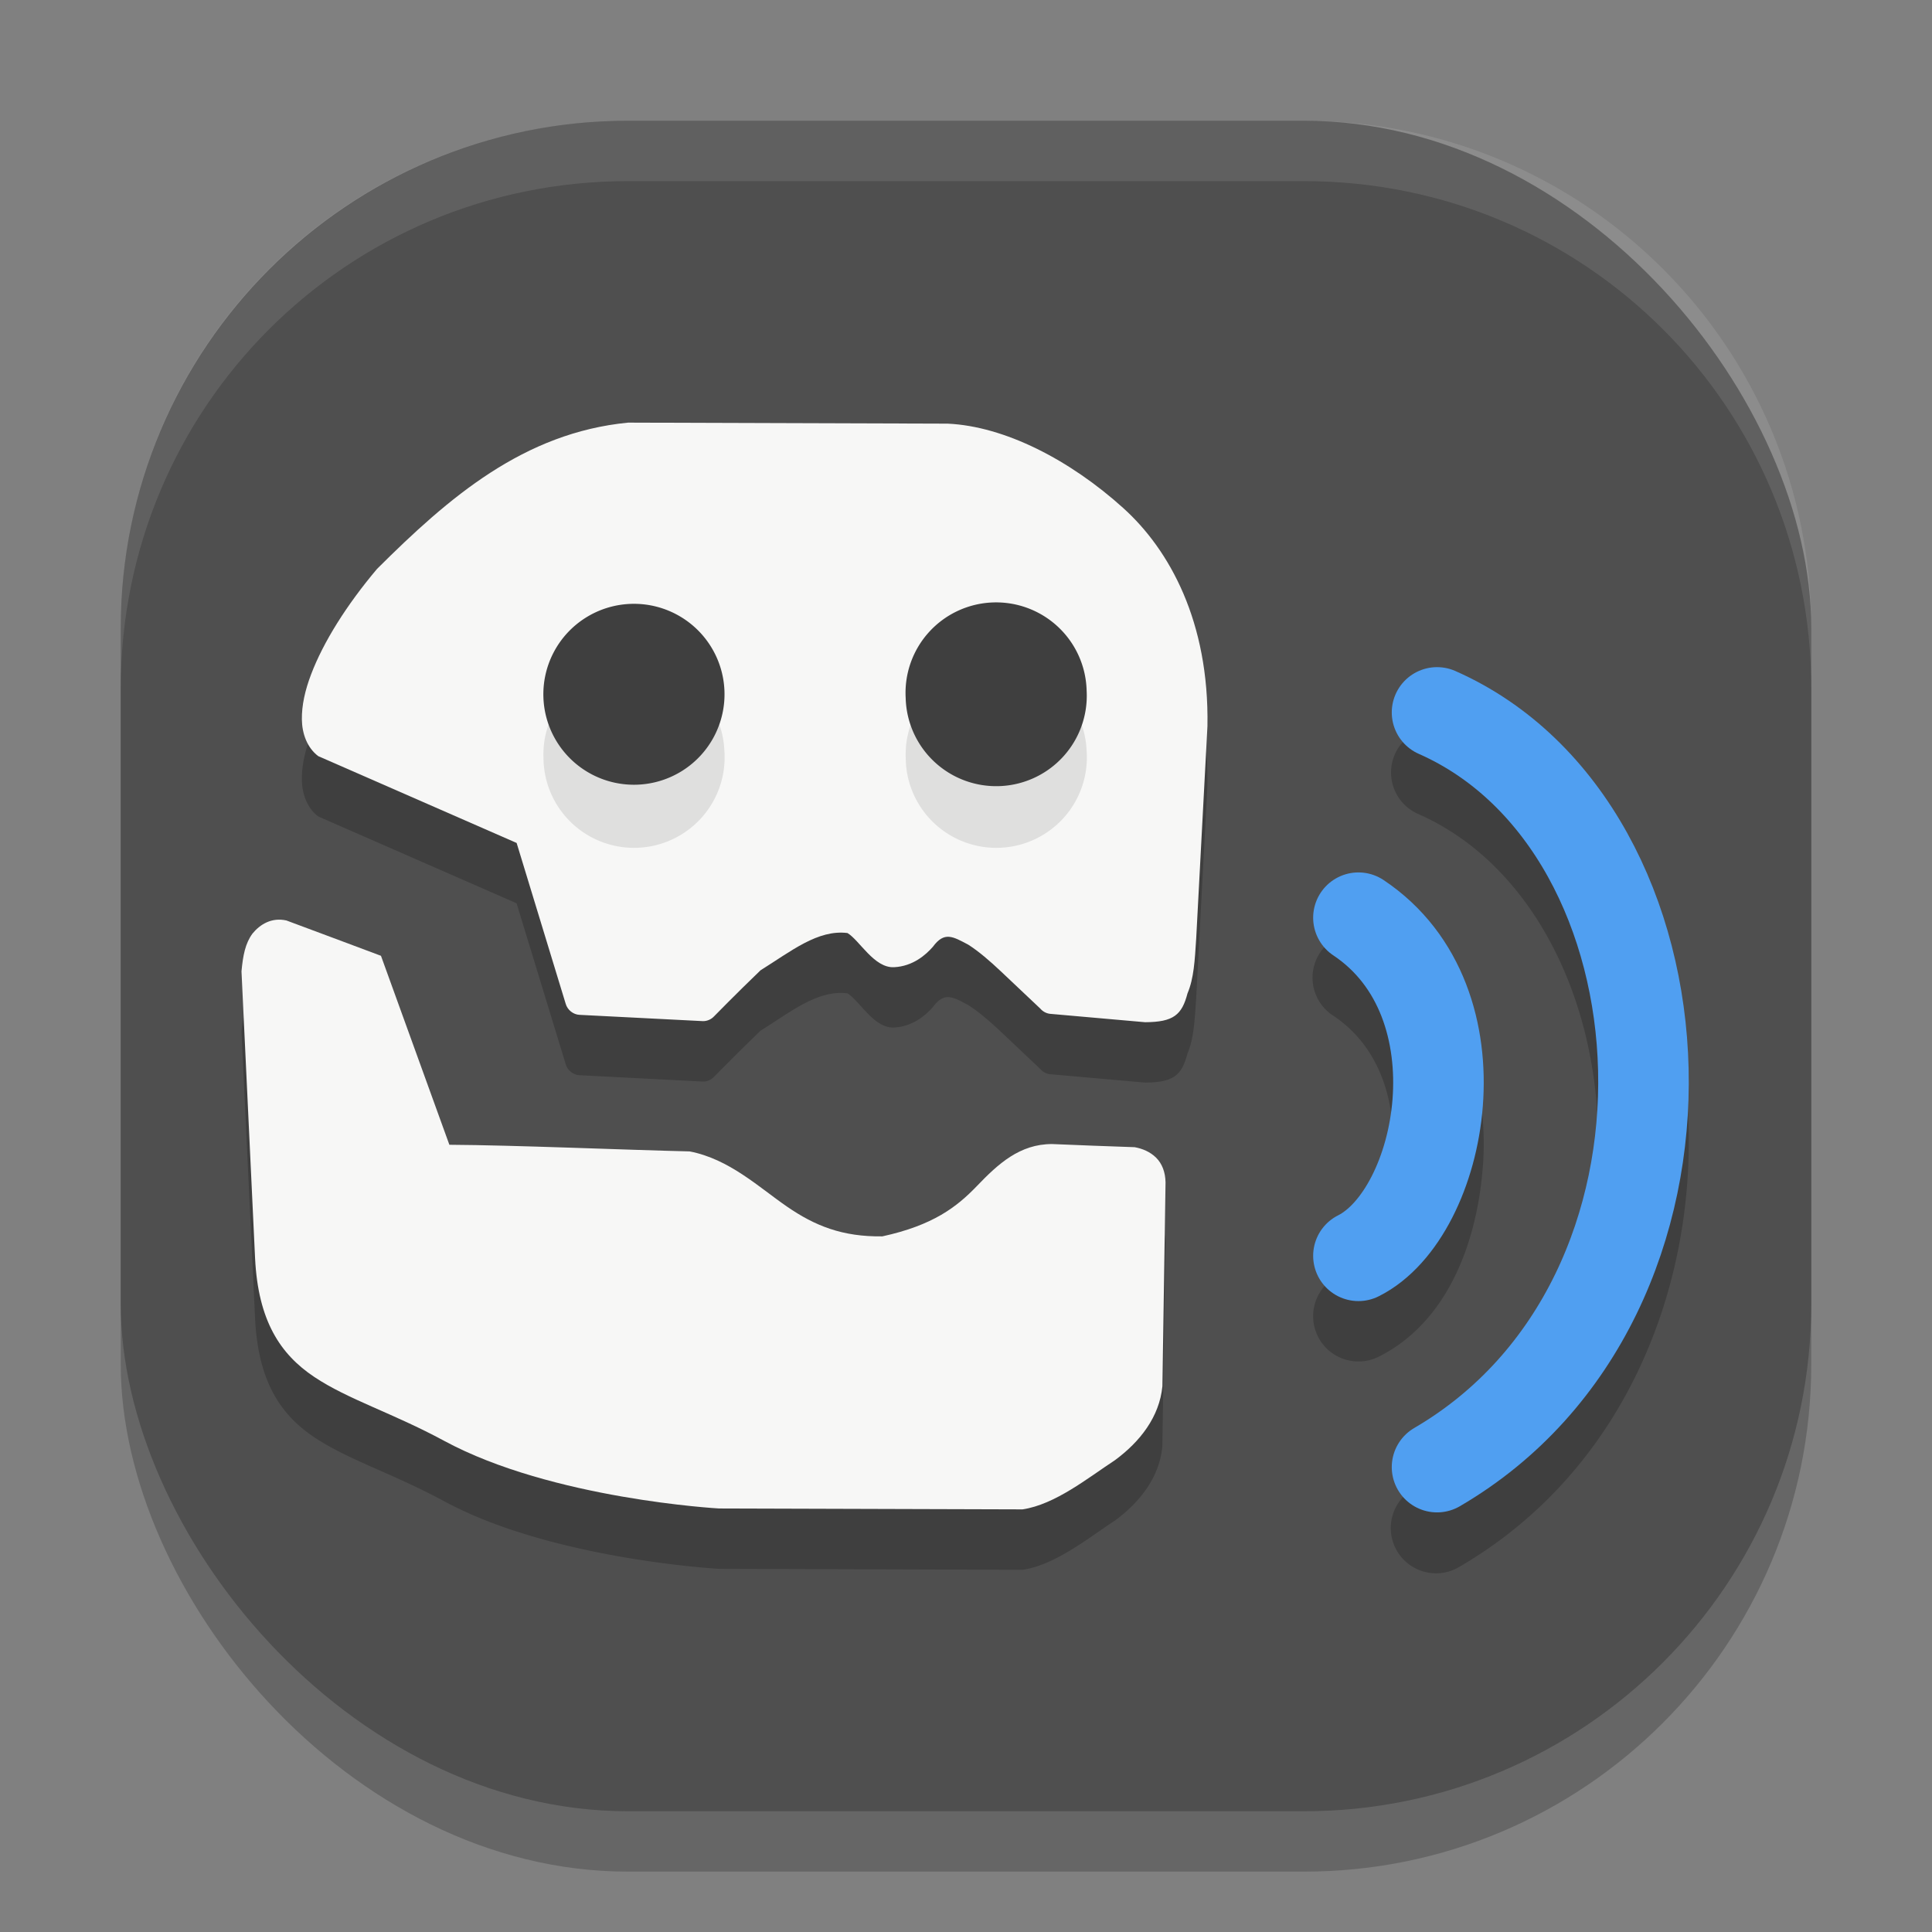
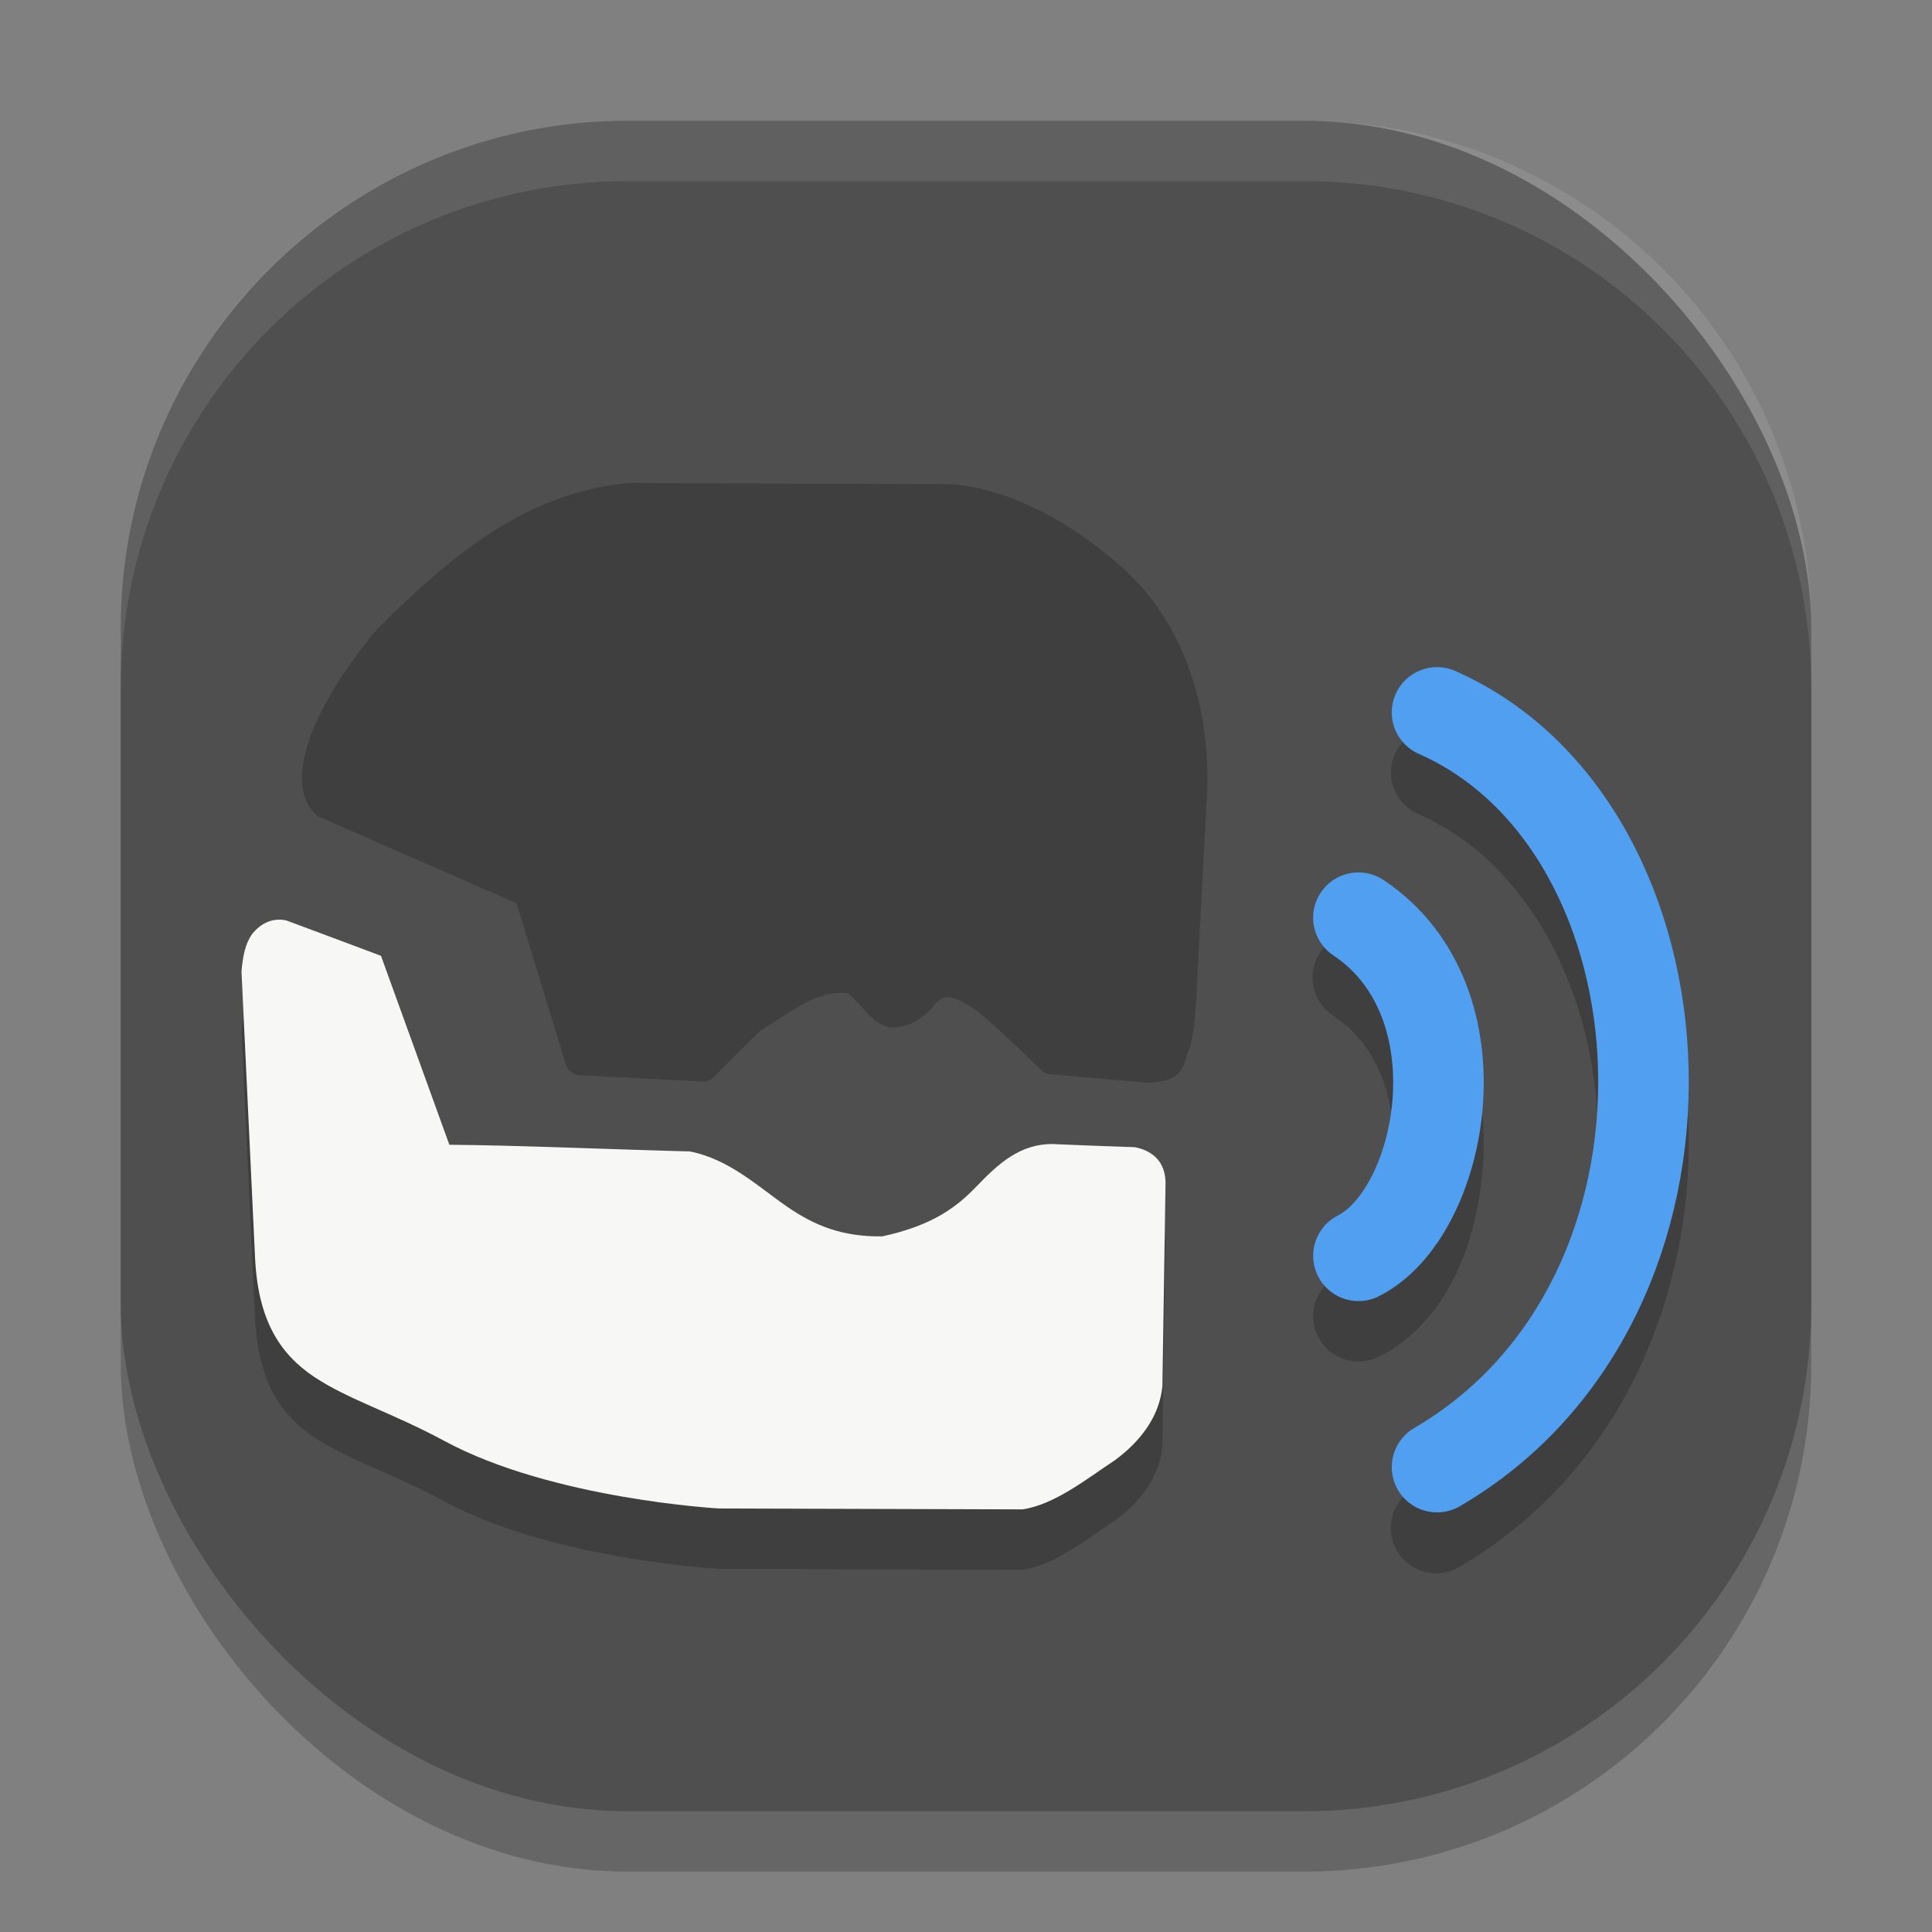
<svg xmlns="http://www.w3.org/2000/svg" width="32" height="32" version="1.1">
  <rect width="100%" height="100%" fill="#808080" stroke="none" />
  <rect style="opacity:0.2" width="28" height="28" x="2" y="3" rx="8.4" ry="8.4" />
  <rect style="fill:#4f4f4f" width="28" height="28" x="2" y="2" rx="8.4" ry="8.4" />
  <path style="opacity:0.2" d="M 10.404,8 C 8.676,8.169 7.437,9.235 6.244,10.424 5.739,11.022 5.355,11.636 5.152,12.17 5.051,12.437 4.997,12.685 5,12.916 c 0.003,0.231 0.085,0.466 0.271,0.607 l 3.285,1.438 0.814,2.666 c 0.029,0.101 0.126,0.177 0.229,0.182 l 2.041,0.105 c 0.069,0.002 0.138,-0.027 0.186,-0.078 0,0 0.366,-0.374 0.771,-0.764 0.508,-0.317 0.948,-0.68 1.439,-0.619 0.201,0.121 0.44,0.582 0.77,0.566 0.313,-0.015 0.528,-0.205 0.645,-0.338 0.19,-0.258 0.33,-0.169 0.584,-0.035 0.174,0.11 0.364,0.275 0.543,0.443 0.357,0.337 0.652,0.617 0.652,0.617 0.041,0.048 0.098,0.079 0.16,0.086 l 1.574,0.139 c 0.474,-0.002 0.61,-0.122 0.703,-0.477 0.106,-0.251 0.12,-0.542 0.145,-0.912 l 0.186,-3.514 C 20.029,11.293 19.367,10.105 18.607,9.418 17.721,8.616 16.64,8.061 15.697,8.018 13.933,8.012 12.169,8.006 10.404,8 Z M 23.812,12.045 a 0.75,0.75 0 0 0 -0.074,0.002 0.75,0.75 0 0 0 -0.24,1.439 c 1.82,0.803 2.916,2.932 2.971,5.244 0.055,2.312 -0.917,4.68 -3.045,5.922 a 0.75,0.75 0 1 0 0.756,1.295 c 2.67,-1.558 3.855,-4.49 3.789,-7.252 -0.066,-2.762 -1.372,-5.482 -3.865,-6.582 A 0.75,0.75 0 0 0 23.812,12.045 Z m -1.32,3.398 a 0.75,0.75 0 0 0 -0.408,1.381 c 0.778,0.519 1.053,1.437 0.98,2.381 -0.073,0.944 -0.603,1.775 -0.9,1.924 a 0.75,0.75 0 1 0 0.672,1.342 c 1.102,-0.551 1.622,-1.819 1.725,-3.15 0.102,-1.331 -0.323,-2.863 -1.645,-3.744 A 0.75,0.75 0 0 0 22.492,15.443 Z M 4.57,16.236 C 4.407,16.254 4.276,16.348 4.182,16.463 4.063,16.623 4.024,16.824 4,17.088 l 0.225,4.754 c 0.051,1.033 0.417,1.587 0.979,1.963 0.562,0.376 1.298,0.598 2.154,1.061 1.789,0.967 4.551,1.119 4.551,1.119 l 5.029,0.016 c 0.541,-0.082 1.074,-0.517 1.527,-0.814 0.42,-0.309 0.738,-0.721 0.787,-1.225 l 0.053,-3.379 c -0.003,-0.169 -0.058,-0.311 -0.156,-0.408 -0.098,-0.097 -0.225,-0.15 -0.355,-0.174 -0.456,-0.014 -0.91,-0.032 -1.365,-0.051 -0.537,-0.001 -0.896,0.33 -1.246,0.695 -0.334,0.347 -0.725,0.649 -1.566,0.832 -0.661,0.009 -1.117,-0.172 -1.584,-0.494 -0.467,-0.322 -0.953,-0.786 -1.607,-0.912 C 10.351,20.046 8.518,19.967 7.443,19.961 L 6.311,16.832 C 5.788,16.638 5.267,16.439 4.744,16.246 c -0.061,-0.014 -0.119,-0.016 -0.174,-0.01 z" />
  <path style="fill:#f7f7f6" d="M 4.182,15.463 C 4.063,15.624 4.024,15.825 4,16.089 l 0.225,4.753 c 0.051,1.033 0.416,1.587 0.978,1.963 0.562,0.376 1.298,0.597 2.154,1.06 1.789,0.967 4.551,1.12 4.551,1.12 L 16.937,25 c 0.541,-0.082 1.075,-0.516 1.529,-0.814 0.42,-0.309 0.738,-0.721 0.787,-1.225 l 0.052,-3.378 c -0.003,-0.169 -0.058,-0.311 -0.156,-0.408 -0.098,-0.097 -0.225,-0.15 -0.355,-0.174 -0.456,-0.014 -0.911,-0.034 -1.367,-0.052 -0.537,-0.001 -0.895,0.329 -1.246,0.695 -0.334,0.347 -0.724,0.65 -1.566,0.834 -0.661,0.009 -1.116,-0.173 -1.583,-0.495 -0.467,-0.322 -0.955,-0.786 -1.609,-0.912 -1.073,-0.025 -2.905,-0.104 -3.98,-0.11 L 6.31,15.831 C 5.788,15.637 5.267,15.439 4.744,15.246 v -1.3e-5 c -0.245,-0.055 -0.437,0.064 -0.562,0.217 z" />
-   <path style="fill:#f7f7f6" d="M 6.245,9.423 C 5.74,10.021 5.355,10.636 5.153,11.169 5.051,11.436 4.997,11.685 5,11.916 c 0.003,0.231 0.084,0.466 0.271,0.608 l 3.286,1.438 0.813,2.665 c 0.029,0.101 0.126,0.178 0.229,0.182 l 2.041,0.104 c 0.069,0.002 0.138,-0.027 0.186,-0.078 0,0 0.365,-0.374 0.771,-0.764 0.508,-0.317 0.949,-0.678 1.44,-0.617 0.201,0.121 0.441,0.582 0.771,0.566 0.313,-0.015 0.527,-0.205 0.644,-0.339 0.19,-0.258 0.33,-0.169 0.584,-0.035 0.174,0.11 0.363,0.274 0.542,0.443 0.357,0.337 0.652,0.616 0.652,0.616 0.041,0.048 0.099,0.08 0.161,0.087 l 1.575,0.139 c 0.474,-0.002 0.61,-0.123 0.703,-0.478 0.106,-0.251 0.12,-0.542 0.144,-0.912 l 0.186,-3.513 C 20.03,10.293 19.368,9.105 18.608,8.418 17.721,7.616 16.639,7.06 15.697,7.017 13.932,7.012 12.168,7.006 10.403,7 8.675,7.169 7.438,8.234 6.245,9.423 Z" />
-   <path style="opacity:0.1" d="m 10.547,11 a 1.5,1.498 0 0 0 -1.545,1.562 1.5,1.498 0 1 0 2.996,-0.125 1.5,1.498 0 0 0 -1.451,-1.438 z m 6,0 a 1.5,1.498 0 0 0 -1.545,1.562 1.5,1.498 0 1 0 2.996,-0.125 1.5,1.498 0 0 0 -1.451,-1.438 z" />
  <path style="fill:none;stroke:#509ff1;stroke-width:1.5;stroke-linecap:round;stroke-linejoin:round" d="m 23.802,11.8 c 4.314,1.903 4.798,9.7 0,12.5" />
  <path style="fill:none;stroke:#509ff1;stroke-width:1.5;stroke-linecap:round;stroke-linejoin:round" d="m 22.5,15.2 c 2.1,1.4 1.4,4.9 0,5.6" />
  <path style="fill:#3f3f3f" d="m 15.001,11.562 a 1.5,1.498 0 1 0 2.997,-0.125 1.5,1.498 0 1 0 -2.997,0.125 z" />
  <path style="fill:#3f3f3f" d="M 9.001,11.562 A 1.5,1.498 0 1 0 11.999,11.437 1.5,1.498 0 1 0 9.001,11.562 Z" />
  <path style="fill:#ffffff;opacity:0.1" d="M 10.4 2 C 5.747 2 2 5.747 2 10.4 L 2 11.4 C 2 6.747 5.747 3 10.4 3 L 21.6 3 C 26.253 3 30 6.747 30 11.4 L 30 10.4 C 30 5.747 26.253 2 21.6 2 L 10.4 2 z" />
</svg>